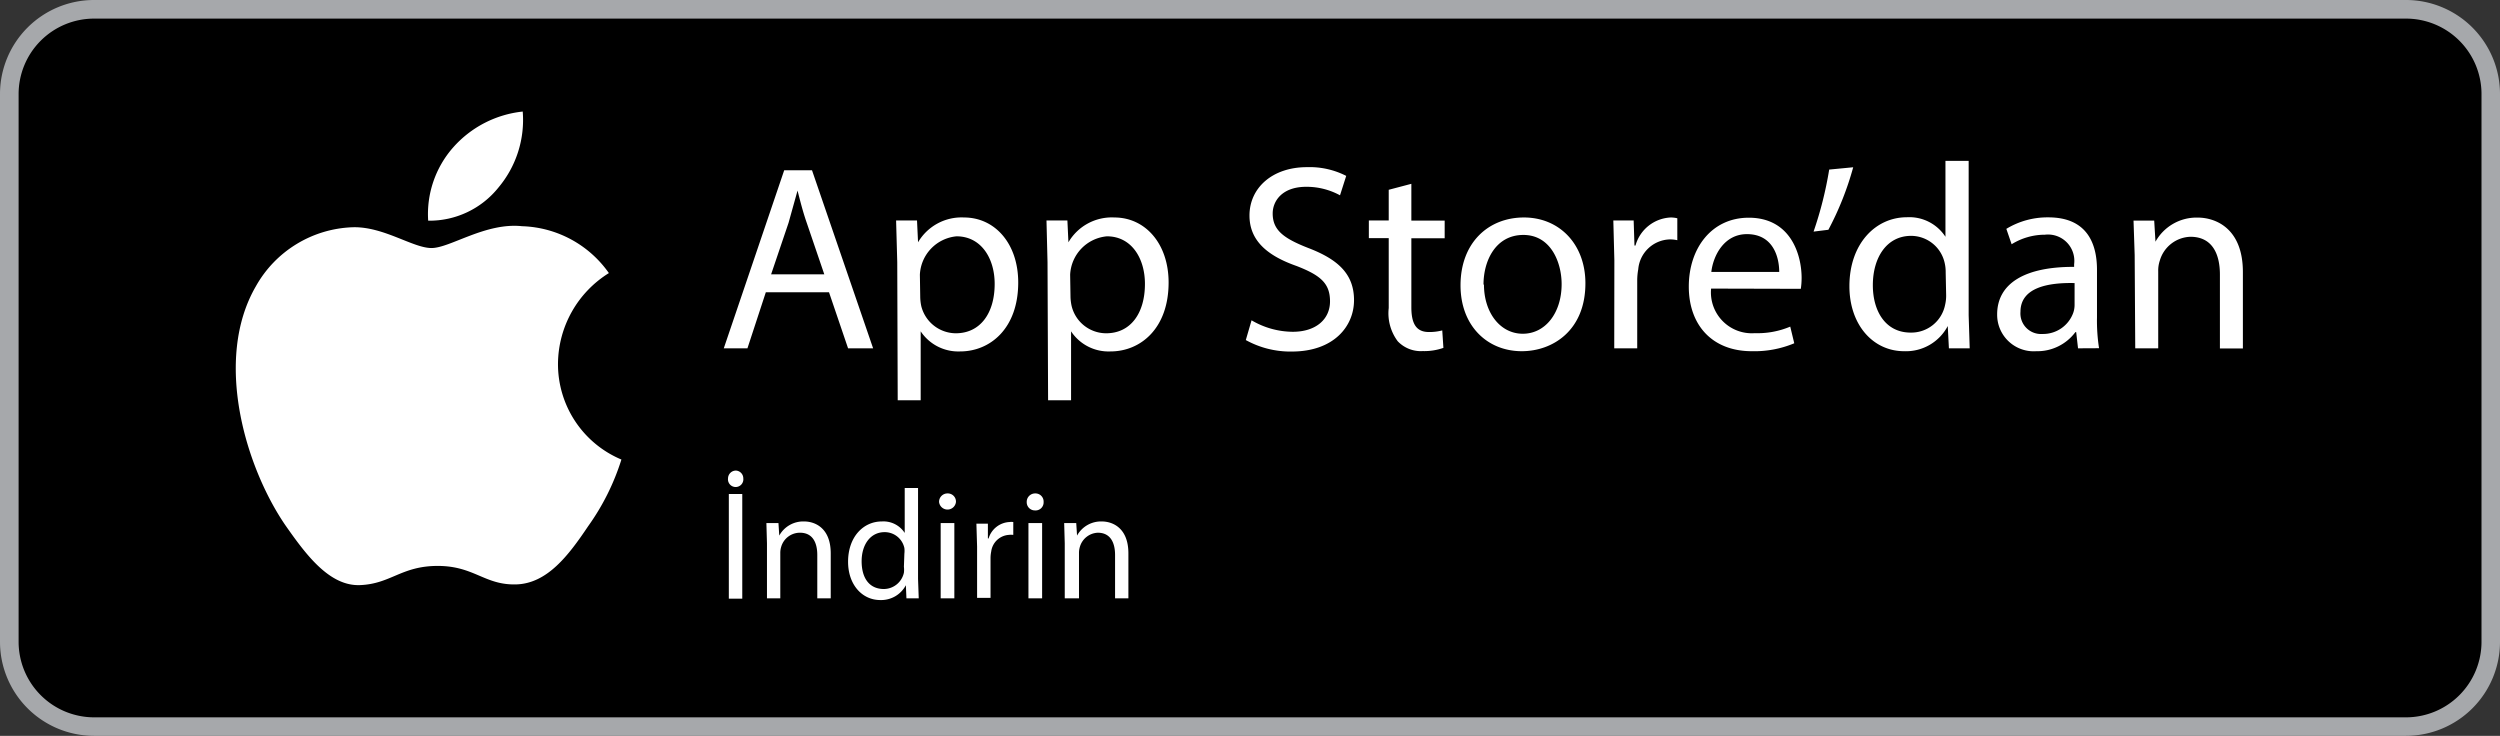
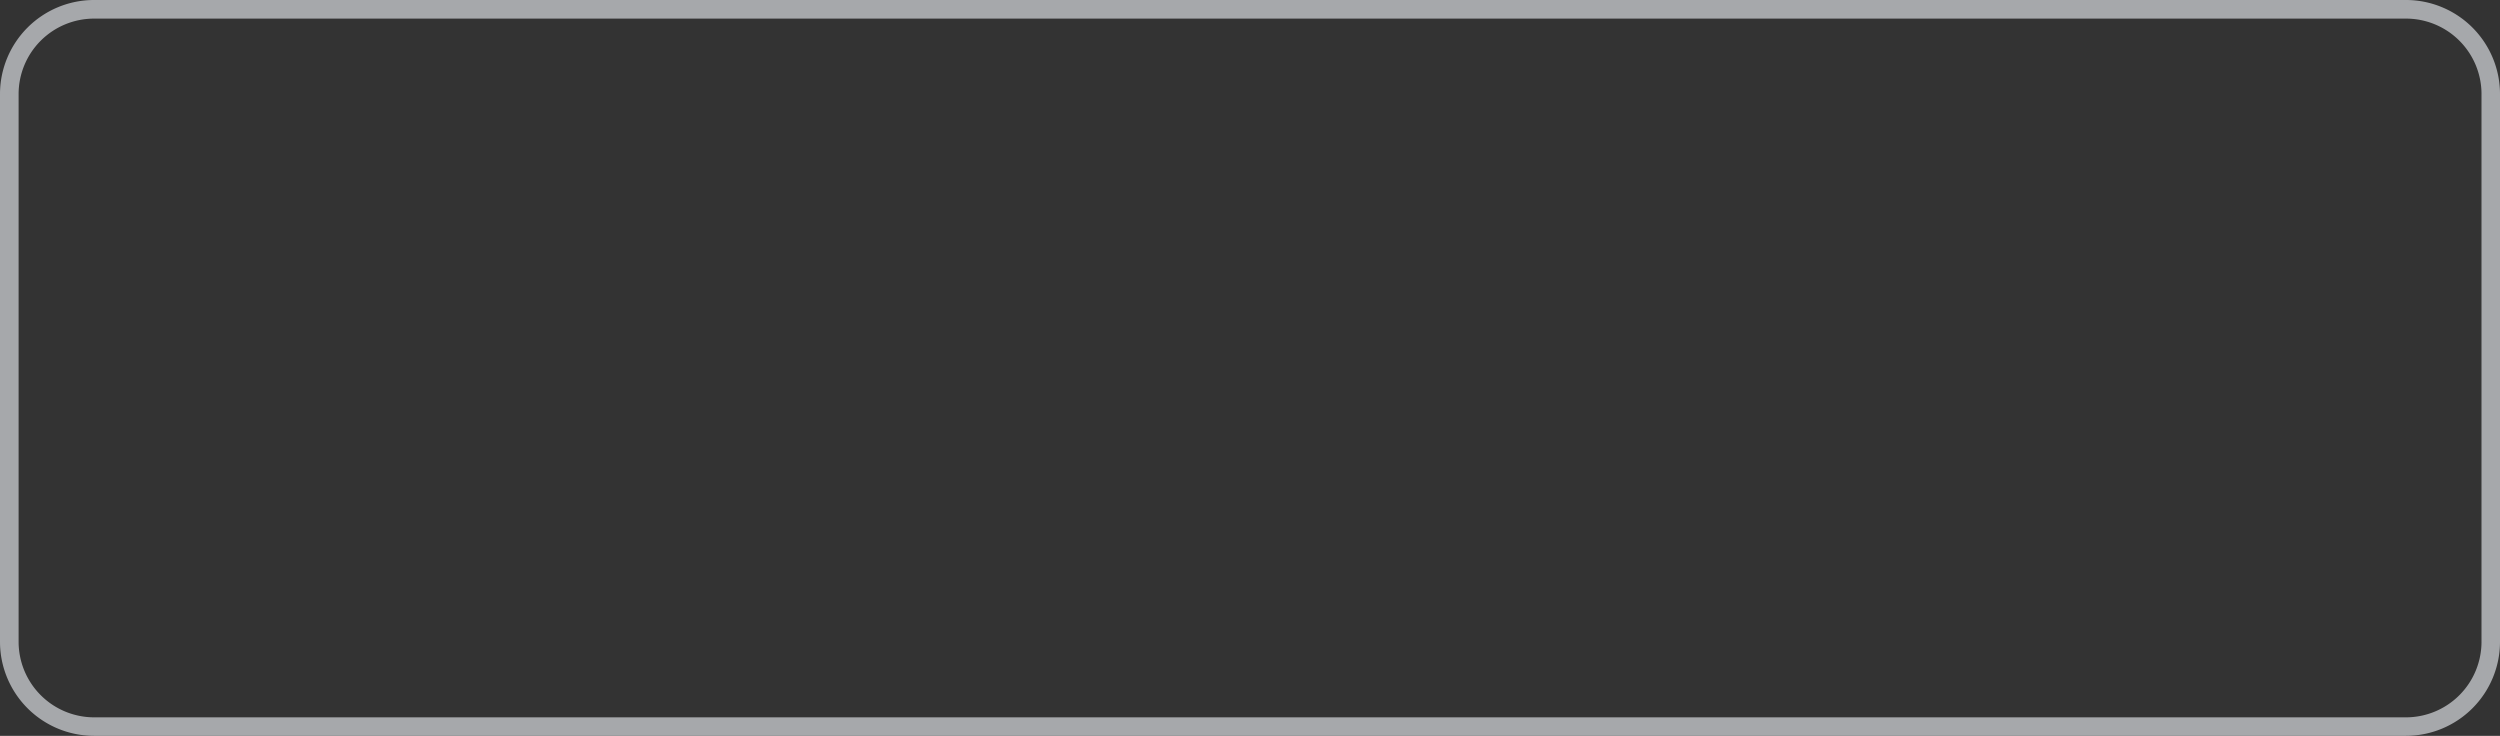
<svg xmlns="http://www.w3.org/2000/svg" viewBox="0 0 217.61 64.05">
  <rect x="0" y="0" width="217.61" height="64.05" fill="#333333" stroke="none" />
-   <rect x=".81" y=".81" width="216" height="62.44" rx="7.38" />
  <path d="M209.43 64.05H8.19A8.19 8.19 0 0 1 0 55.86V8.19A8.19 8.19 0 0 1 8.19 0h201.24a8.19 8.19 0 0 1 8.18 8.19v47.67a8.19 8.19 0 0 1-8.18 8.19zM8.19 1.62a6.57 6.57 0 0 0-6.57 6.57v47.67a6.58 6.58 0 0 0 6.57 6.58h201.24a6.58 6.58 0 0 0 6.57-6.58V8.19a6.57 6.57 0 0 0-6.57-6.57z" fill="#a6a8ab" />
-   <path d="M48.57 31.63A9.37 9.37 0 0 1 53 23.77a9.59 9.59 0 0 0-7.56-4.08c-3.18-.34-6.26 1.9-7.88 1.9s-4.15-1.87-6.83-1.81a10.06 10.06 0 0 0-8.47 5.16c-3.66 6.34-.93 15.65 2.58 20.78 1.76 2.51 3.81 5.31 6.49 5.21s3.6-1.67 6.77-1.67 4.07 1.67 6.8 1.61 4.59-2.53 6.29-5.06a20.5 20.5 0 0 0 2.9-5.81 9 9 0 0 1-5.52-8.33m-5.18-15.35a9.14 9.14 0 0 0 2.11-6.61 9.4 9.4 0 0 0-6.07 3.14 8.78 8.78 0 0 0-2.16 6.36 7.7 7.7 0 0 0 6.12-2.89m23.27 9.12l-1.6 4.88H63l5.26-15.5h2.42L76 30.32h-2.18l-1.66-4.88zm5.09-1.56l-1.52-4.46c-.35-1-.58-1.94-.81-2.83h0l-.78 2.8-1.52 4.49zm6.35-1.06l-.1-3.63h1.82l.09 1.9h0a4.39 4.39 0 0 1 4-2.16c2.7 0 4.72 2.28 4.72 5.66 0 4-2.44 6-5.06 6a3.93 3.93 0 0 1-3.43-1.75h0v6h-2zm2 3a4.2 4.2 0 0 0 .09.82 3.12 3.12 0 0 0 3 2.37c2.14 0 3.39-1.75 3.39-4.3 0-2.23-1.18-4.14-3.32-4.14a3.52 3.52 0 0 0-3.19 3.34zm11.08-3l-.09-3.63h1.82l.09 1.9h0a4.37 4.37 0 0 1 4-2.16c2.69 0 4.72 2.28 4.72 5.66 0 4-2.44 6-5.06 6a3.91 3.91 0 0 1-3.43-1.75h0v6h-2zm2 3a4.18 4.18 0 0 0 .1.82 3.1 3.1 0 0 0 3 2.37c2.14 0 3.38-1.75 3.38-4.3 0-2.23-1.17-4.14-3.31-4.14a3.52 3.52 0 0 0-3.2 3.34zm15.76 2.06a7.13 7.13 0 0 0 3.59 1c2 0 3.24-1.08 3.24-2.65s-.83-2.27-2.92-3.08c-2.53-.89-4.09-2.2-4.09-4.39 0-2.41 2-4.21 5-4.21a7 7 0 0 1 3.42.76l-.54 1.69a6.09 6.09 0 0 0-2.94-.74c-2.12 0-2.92 1.26-2.92 2.32 0 1.45.94 2.16 3.08 3 2.62 1 4 2.28 4 4.55s-1.76 4.47-5.42 4.47a8 8 0 0 1-4-1zM122.85 16v3.2h2.9v1.54h-2.9v6c0 1.38.39 2.16 1.52 2.16a4.39 4.39 0 0 0 1.17-.14l.1 1.52a5 5 0 0 1-1.8.28 2.77 2.77 0 0 1-2.18-.86 4.07 4.07 0 0 1-.78-2.89v-6.08h-1.73v-1.54h1.73v-2.67zM138 24.66c0 4.11-2.85 5.91-5.54 5.91-3 0-5.33-2.21-5.33-5.73 0-3.72 2.43-5.91 5.52-5.91s5.35 2.33 5.35 5.73zm-8.83.11c0 2.44 1.41 4.28 3.38 4.28s3.38-1.82 3.38-4.32c0-1.89-.94-4.28-3.33-4.28s-3.47 2.21-3.47 4.32zm11.35-2.11l-.09-3.47h1.77l.07 2.18h.09a3.34 3.34 0 0 1 3.08-2.44 2.4 2.4 0 0 1 .56.07v1.91a2.77 2.77 0 0 0-.69-.07 2.84 2.84 0 0 0-2.71 2.6 5.36 5.36 0 0 0-.09.94v5.94h-2zm8.42 2.46a3.56 3.56 0 0 0 3.81 3.88 7.32 7.32 0 0 0 3.08-.57l.35 1.45a9 9 0 0 1-3.7.69c-3.43 0-5.48-2.26-5.48-5.62s2-6 5.22-6c3.64 0 4.6 3.2 4.6 5.25a6.46 6.46 0 0 1-.07.94zm5.93-1.45c0-1.29-.53-3.29-2.81-3.29-2 0-2.94 1.89-3.1 3.29zm6.44-9.11a26.44 26.44 0 0 1-2.16 5.44l-1.29.16a32.52 32.52 0 0 0 1.36-5.4zm10.05-.56v13.44l.09 2.88h-1.81l-.1-1.94h0a4.11 4.11 0 0 1-3.8 2.19c-2.69 0-4.76-2.28-4.76-5.66 0-3.7 2.28-6 5-6a3.75 3.75 0 0 1 3.36 1.7h0V14zm-2 9.73a3.46 3.46 0 0 0-.09-.85 3 3 0 0 0-2.92-2.35c-2.09 0-3.33 1.84-3.33 4.3 0 2.25 1.1 4.12 3.29 4.12a3 3 0 0 0 3-2.42 3.47 3.47 0 0 0 .09-.87zm11.52 6.59l-.16-1.41h-.07a4.13 4.13 0 0 1-3.4 1.66 3.18 3.18 0 0 1-3.41-3.2c0-2.69 2.4-4.16 6.7-4.14V23a2.29 2.29 0 0 0-2.54-2.57 5.5 5.5 0 0 0-2.9.83l-.46-1.34a6.88 6.88 0 0 1 3.66-1c3.4 0 4.23 2.33 4.23 4.56v4.16a15.57 15.57 0 0 0 .18 2.67zm-.3-5.68c-2.2-.05-4.71.34-4.71 2.5a1.79 1.79 0 0 0 1.91 1.93 2.79 2.79 0 0 0 2.69-1.86 2.1 2.1 0 0 0 .11-.64zm5.23-2.44l-.1-3h1.8l.11 1.84h0a4.09 4.09 0 0 1 3.68-2.1c1.54 0 3.93.92 3.93 4.74v6.65h-2V23.9c0-1.79-.66-3.29-2.57-3.29a2.87 2.87 0 0 0-2.66 2.07 2.7 2.7 0 0 0-.14.94v6.7h-2zM63.37 41.64a.69.69 0 0 1 .68-.68.68.68 0 0 1 .65.68.67.67 0 1 1-1.33 0zM64.61 43v9.11h-1.17V43zm2.15 4.3l-.05-1.77h1.05l.07 1.09h0A2.38 2.38 0 0 1 70 45.39c.91 0 2.31.54 2.31 2.78v3.91h-1.17v-3.77c0-1.06-.39-1.94-1.51-1.94A1.7 1.7 0 0 0 68 47.59a1.82 1.82 0 0 0-.08.55v3.94h-1.16zm13.15-4.82v7.91l.06 1.69H78.9l-.05-1.14h0a2.43 2.43 0 0 1-2.23 1.29c-1.58 0-2.8-1.34-2.8-3.33 0-2.18 1.34-3.51 2.93-3.51a2.2 2.2 0 0 1 2 1h0v-3.91zm-1.19 5.72a2.12 2.12 0 0 0 0-.5A1.75 1.75 0 0 0 77 46.32c-1.23 0-2 1.08-2 2.53s.65 2.42 1.94 2.42a1.8 1.8 0 0 0 1.74-1.42 2.19 2.19 0 0 0 0-.52zm4.49-4.5a.74.74 0 0 1-1.47 0 .73.73 0 0 1 .74-.75.71.71 0 0 1 .73.75zm-1.33 8.38v-6.55h1.19v6.55zm3.17-4.5l-.06-2h1v1.29h.06a2 2 0 0 1 1.81-1.43 1.18 1.18 0 0 1 .34 0v1.12a1.68 1.68 0 0 0-.41 0A1.66 1.66 0 0 0 86.28 48a3 3 0 0 0-.06.55v3.49h-1.17zm5.79-3.88a.7.7 0 0 1-.75.73.71.71 0 0 1-.72-.73.73.73 0 0 1 .74-.75.71.71 0 0 1 .73.75zm-1.32 8.38v-6.55h1.19v6.55zm3.16-4.78l-.05-1.77h1.05l.07 1.09h0a2.38 2.38 0 0 1 2.16-1.23c.91 0 2.31.54 2.31 2.78v3.91h-1.16v-3.77c0-1.06-.39-1.94-1.51-1.94A1.7 1.7 0 0 0 94 47.59a1.82 1.82 0 0 0-.08.55v3.94h-1.24z" fill="#fff" />
</svg>